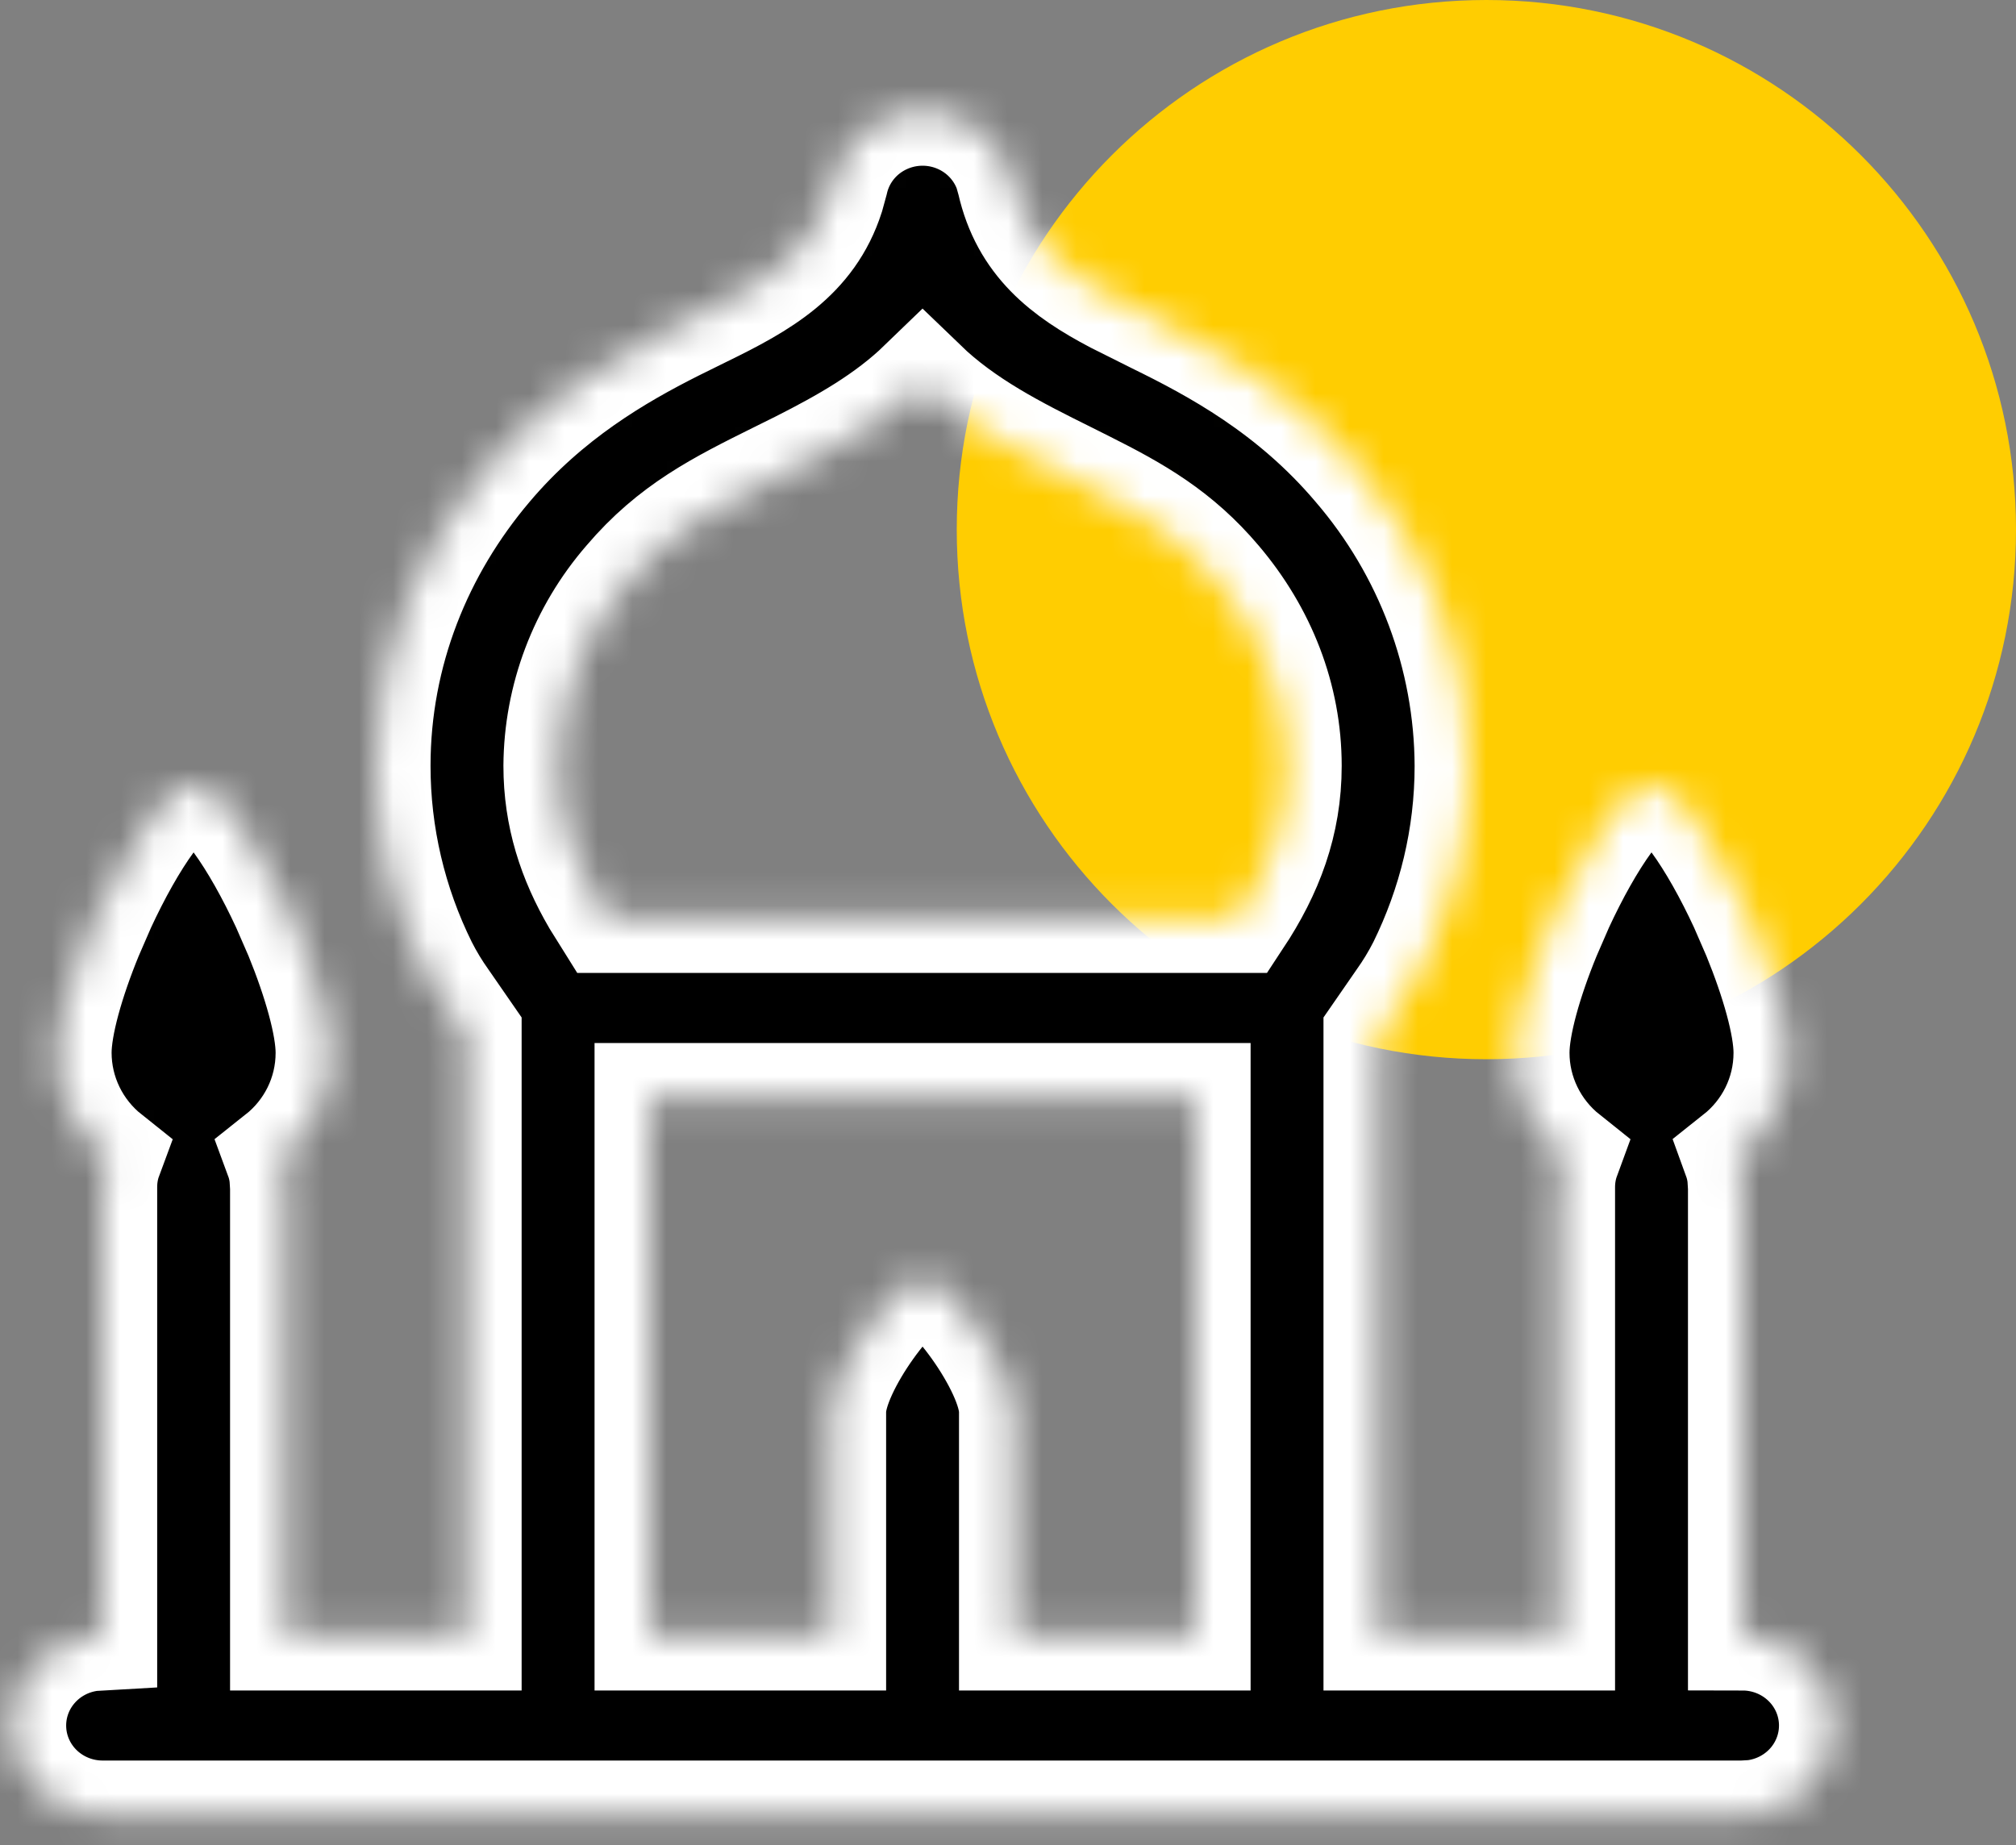
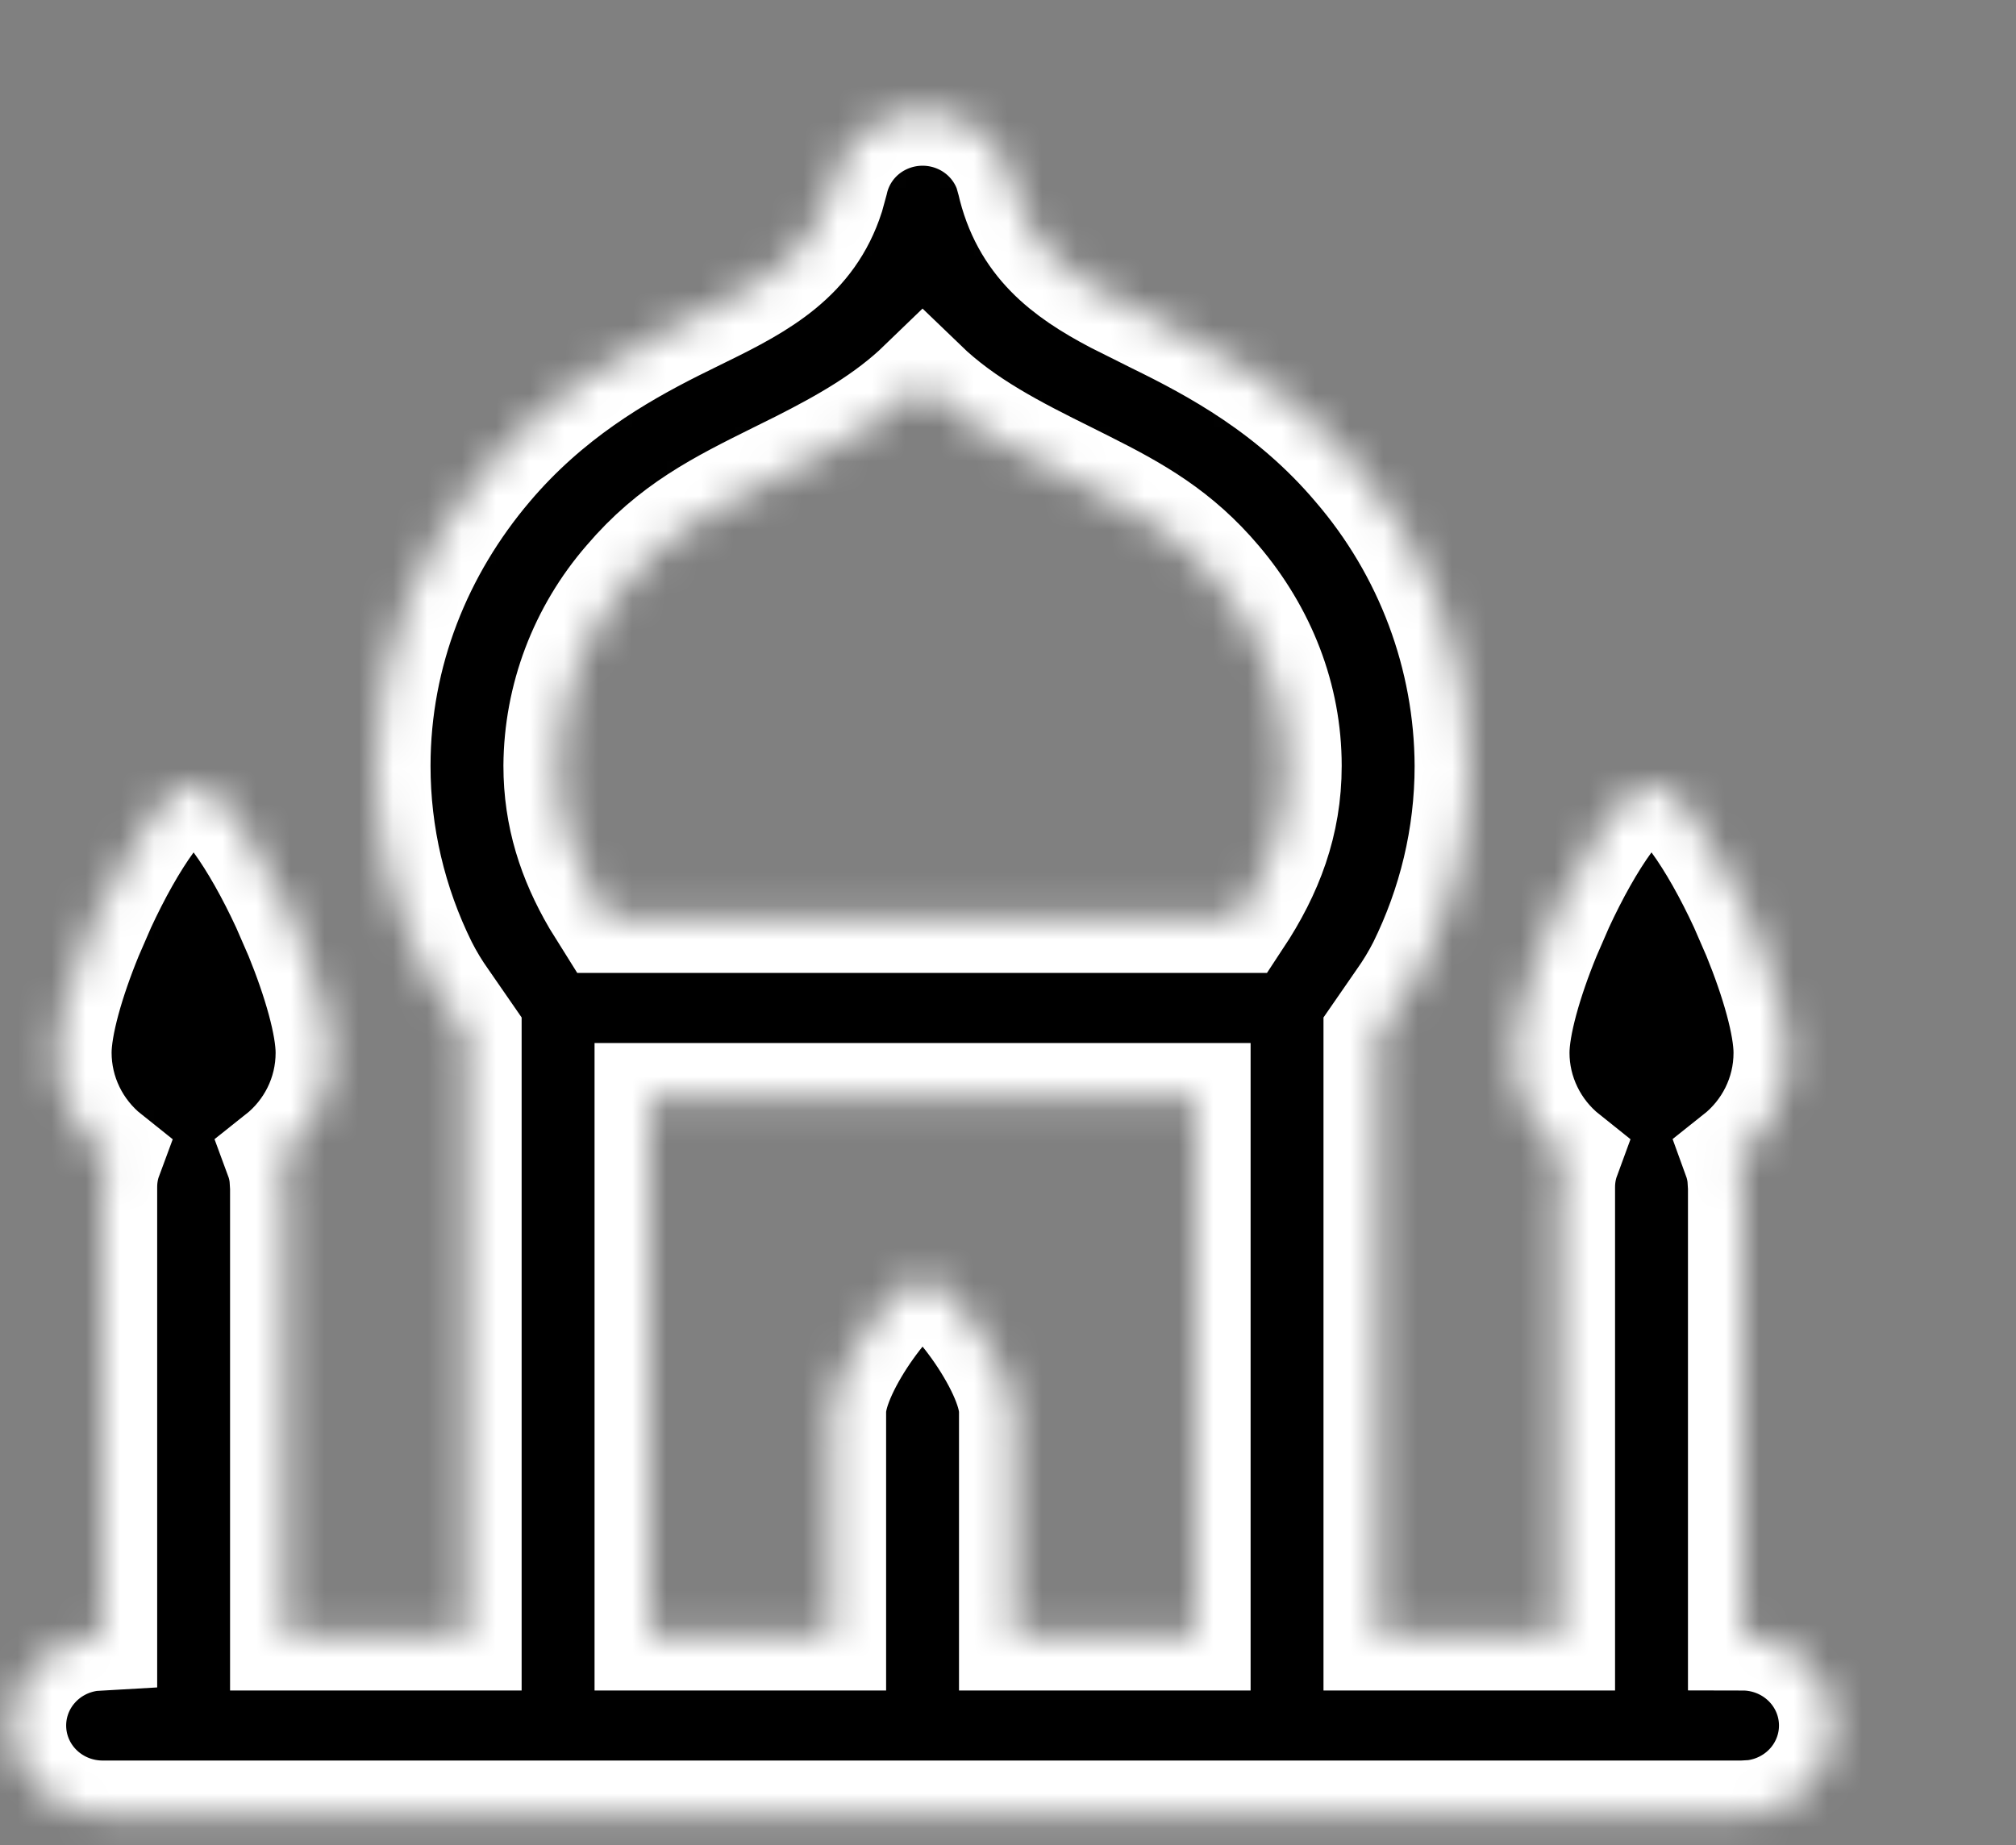
<svg xmlns="http://www.w3.org/2000/svg" width="59" height="54" viewBox="0 0 59 54" fill="none">
  <rect x="0" y="0" width="59" height="54" fill="#808080" stroke="none" />
-   <path d="M43.5 31C52.06 31 59 24.06 59 15.5C59 6.94 52.06 0 43.5 0C34.94 0 28 6.94 28 15.5C28 24.06 34.94 31 43.5 31Z" fill="#FFCD01" />
  <mask id="path-2-inside-1_1672_40" fill="white">
    <path fill-rule="evenodd" clip-rule="evenodd" d="M27 3.25C27.554 3.25 28.094 3.42 28.546 3.736C28.997 4.052 29.338 4.499 29.52 5.014L29.602 5.305C30.002 7.085 31.17 7.972 32.653 8.752L33.834 9.343C35.552 10.185 37.802 11.385 39.714 13.642C41.824 16.094 42.987 19.2 43 22.413C43 24.505 42.506 26.494 41.624 28.285C41.445 28.637 41.24 28.976 41.01 29.298L40.333 30.277V47.875H45.666V34.75C45.666 34.44 45.717 34.148 45.818 33.873C45.355 33.504 44.981 33.038 44.724 32.508C44.467 31.979 44.333 31.399 44.333 30.812C44.333 29.999 44.706 28.686 45.248 27.366L45.629 26.489C46.498 24.61 47.61 22.938 48.333 22.938C49.053 22.938 50.168 24.61 51.037 26.489L51.418 27.366C51.957 28.686 52.333 29.996 52.333 30.812C52.333 32.049 51.754 33.154 50.848 33.873C50.915 34.057 50.96 34.249 50.981 34.448L51 34.75V47.875C51.679 47.876 52.333 48.132 52.827 48.591C53.322 49.05 53.619 49.678 53.659 50.346C53.699 51.014 53.478 51.672 53.042 52.185C52.605 52.698 51.987 53.028 51.312 53.107L51 53.125H3C2.32 53.124 1.666 52.868 1.172 52.409C0.678 51.95 0.38 51.322 0.341 50.654C0.301 49.986 0.521 49.328 0.958 48.815C1.394 48.302 2.013 47.972 2.688 47.893L3 47.875V34.75C3 34.44 3.05 34.148 3.152 33.873C2.688 33.504 2.314 33.038 2.057 32.508C1.8 31.979 1.667 31.399 1.666 30.812C1.666 29.999 2.04 28.686 2.581 27.366L2.962 26.489C3.832 24.61 4.944 22.938 5.666 22.938C6.386 22.938 7.501 24.61 8.37 26.489L8.752 27.366C9.29 28.686 9.666 29.996 9.666 30.812C9.666 32.049 9.088 33.154 8.181 33.873C8.249 34.057 8.293 34.249 8.314 34.448L8.333 34.75V47.875H13.666V30.277L12.989 29.298C12.759 28.976 12.554 28.637 12.376 28.285C11.47 26.456 10.999 24.447 11 22.413C11 19.092 12.242 16.052 14.285 13.645C16.037 11.576 18.072 10.398 19.722 9.566L20.578 9.143C22.285 8.311 23.709 7.508 24.28 5.731L24.397 5.305C24.529 4.722 24.858 4.201 25.331 3.827C25.805 3.454 26.393 3.25 27 3.25ZM35 32.125H19V47.875H24.333V41.312C24.333 40 26.333 37.375 27 37.375C27.666 37.375 29.666 40 29.666 41.312V47.875H35V32.125ZM27 11.256C25.96 12.262 24.704 12.968 23.418 13.619L22.773 13.939C21.053 14.792 19.68 15.477 18.378 17.008C17.07 18.515 16.345 20.43 16.333 22.413C16.333 23.88 16.749 25.142 17.458 26.358L17.781 26.875H36.218C37.125 25.502 37.666 24.09 37.666 22.413C37.666 20.418 36.925 18.546 35.618 17.005C34.464 15.64 33.245 14.95 31.781 14.215L31.221 13.934C29.72 13.191 28.213 12.427 27 11.256Z" />
  </mask>
  <path fill-rule="evenodd" clip-rule="evenodd" d="M27 3.25C27.554 3.25 28.094 3.42 28.546 3.736C28.997 4.052 29.338 4.499 29.52 5.014L29.602 5.305C30.002 7.085 31.17 7.972 32.653 8.752L33.834 9.343C35.552 10.185 37.802 11.385 39.714 13.642C41.824 16.094 42.987 19.2 43 22.413C43 24.505 42.506 26.494 41.624 28.285C41.445 28.637 41.24 28.976 41.01 29.298L40.333 30.277V47.875H45.666V34.75C45.666 34.44 45.717 34.148 45.818 33.873C45.355 33.504 44.981 33.038 44.724 32.508C44.467 31.979 44.333 31.399 44.333 30.812C44.333 29.999 44.706 28.686 45.248 27.366L45.629 26.489C46.498 24.61 47.61 22.938 48.333 22.938C49.053 22.938 50.168 24.61 51.037 26.489L51.418 27.366C51.957 28.686 52.333 29.996 52.333 30.812C52.333 32.049 51.754 33.154 50.848 33.873C50.915 34.057 50.96 34.249 50.981 34.448L51 34.75V47.875C51.679 47.876 52.333 48.132 52.827 48.591C53.322 49.05 53.619 49.678 53.659 50.346C53.699 51.014 53.478 51.672 53.042 52.185C52.605 52.698 51.987 53.028 51.312 53.107L51 53.125H3C2.32 53.124 1.666 52.868 1.172 52.409C0.678 51.95 0.38 51.322 0.341 50.654C0.301 49.986 0.521 49.328 0.958 48.815C1.394 48.302 2.013 47.972 2.688 47.893L3 47.875V34.75C3 34.44 3.05 34.148 3.152 33.873C2.688 33.504 2.314 33.038 2.057 32.508C1.8 31.979 1.667 31.399 1.666 30.812C1.666 29.999 2.04 28.686 2.581 27.366L2.962 26.489C3.832 24.61 4.944 22.938 5.666 22.938C6.386 22.938 7.501 24.61 8.37 26.489L8.752 27.366C9.29 28.686 9.666 29.996 9.666 30.812C9.666 32.049 9.088 33.154 8.181 33.873C8.249 34.057 8.293 34.249 8.314 34.448L8.333 34.75V47.875H13.666V30.277L12.989 29.298C12.759 28.976 12.554 28.637 12.376 28.285C11.47 26.456 10.999 24.447 11 22.413C11 19.092 12.242 16.052 14.285 13.645C16.037 11.576 18.072 10.398 19.722 9.566L20.578 9.143C22.285 8.311 23.709 7.508 24.28 5.731L24.397 5.305C24.529 4.722 24.858 4.201 25.331 3.827C25.805 3.454 26.393 3.25 27 3.25ZM35 32.125H19V47.875H24.333V41.312C24.333 40 26.333 37.375 27 37.375C27.666 37.375 29.666 40 29.666 41.312V47.875H35V32.125ZM27 11.256C25.96 12.262 24.704 12.968 23.418 13.619L22.773 13.939C21.053 14.792 19.68 15.477 18.378 17.008C17.07 18.515 16.345 20.43 16.333 22.413C16.333 23.88 16.749 25.142 17.458 26.358L17.781 26.875H36.218C37.125 25.502 37.666 24.09 37.666 22.413C37.666 20.418 36.925 18.546 35.618 17.005C34.464 15.64 33.245 14.95 31.781 14.215L31.221 13.934C29.72 13.191 28.213 12.427 27 11.256Z" fill="black" stroke="white" stroke-width="3.2" mask="url(#path-2-inside-1_1672_40)" />
</svg>